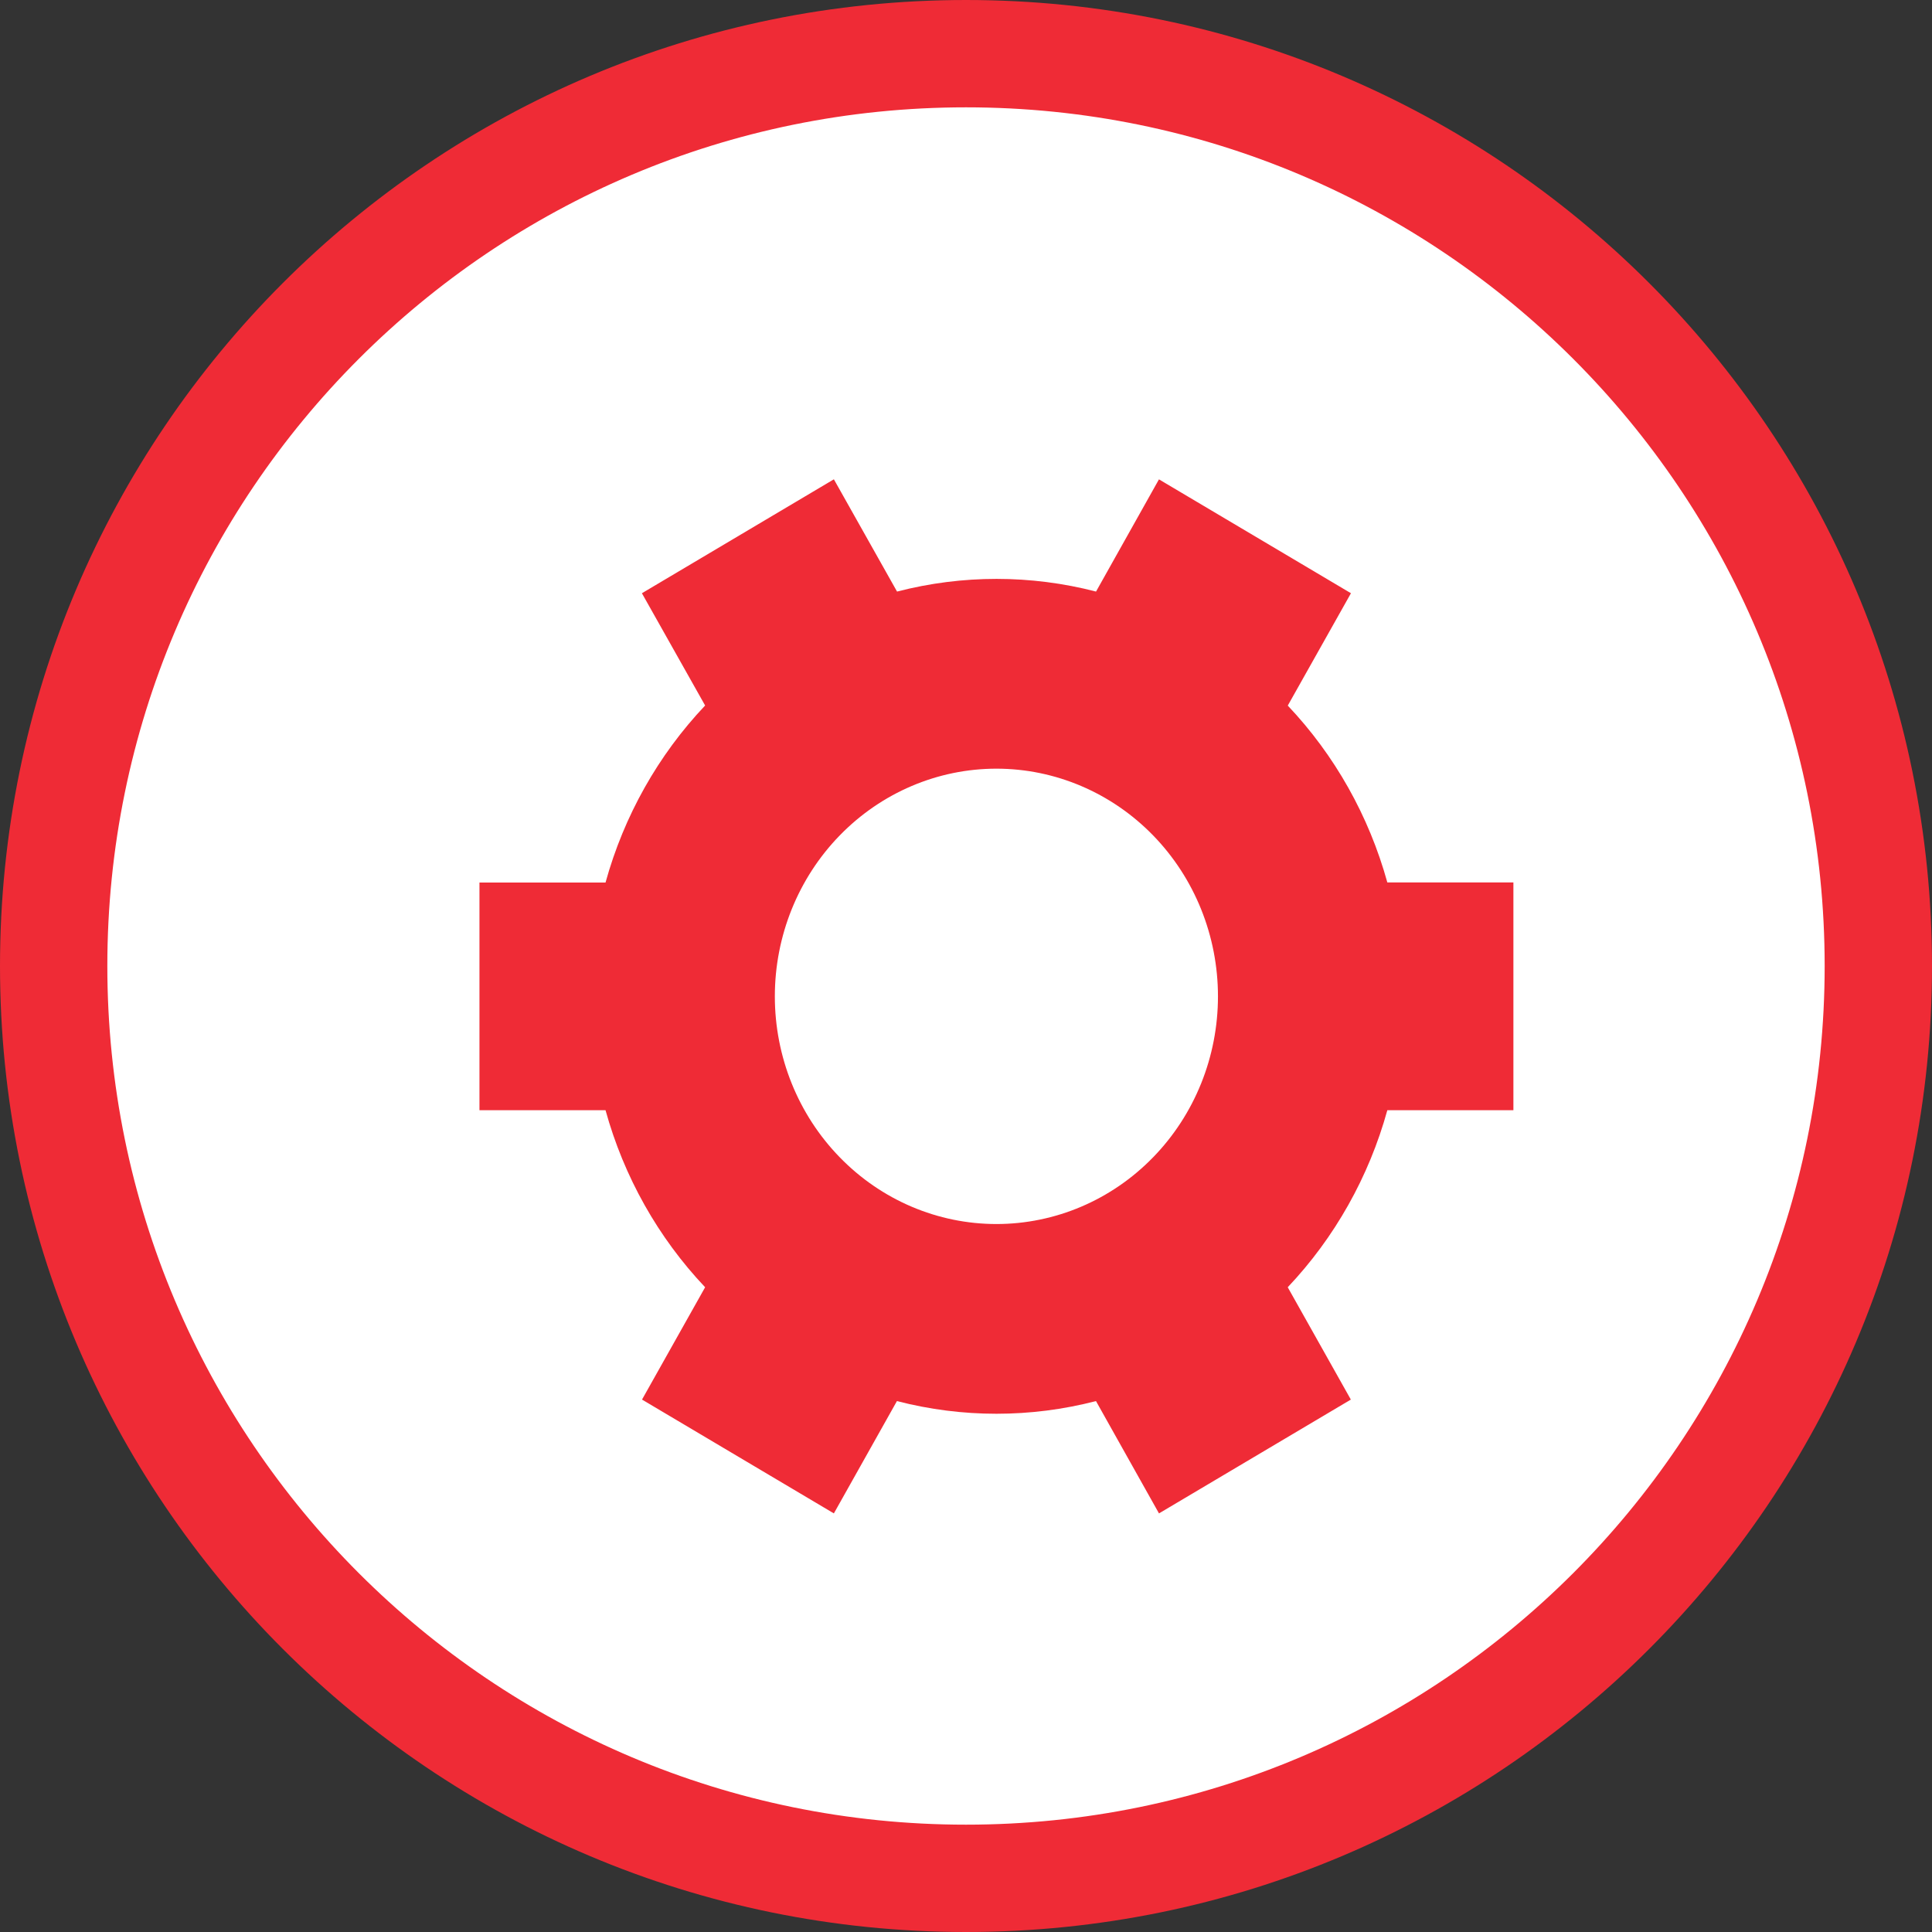
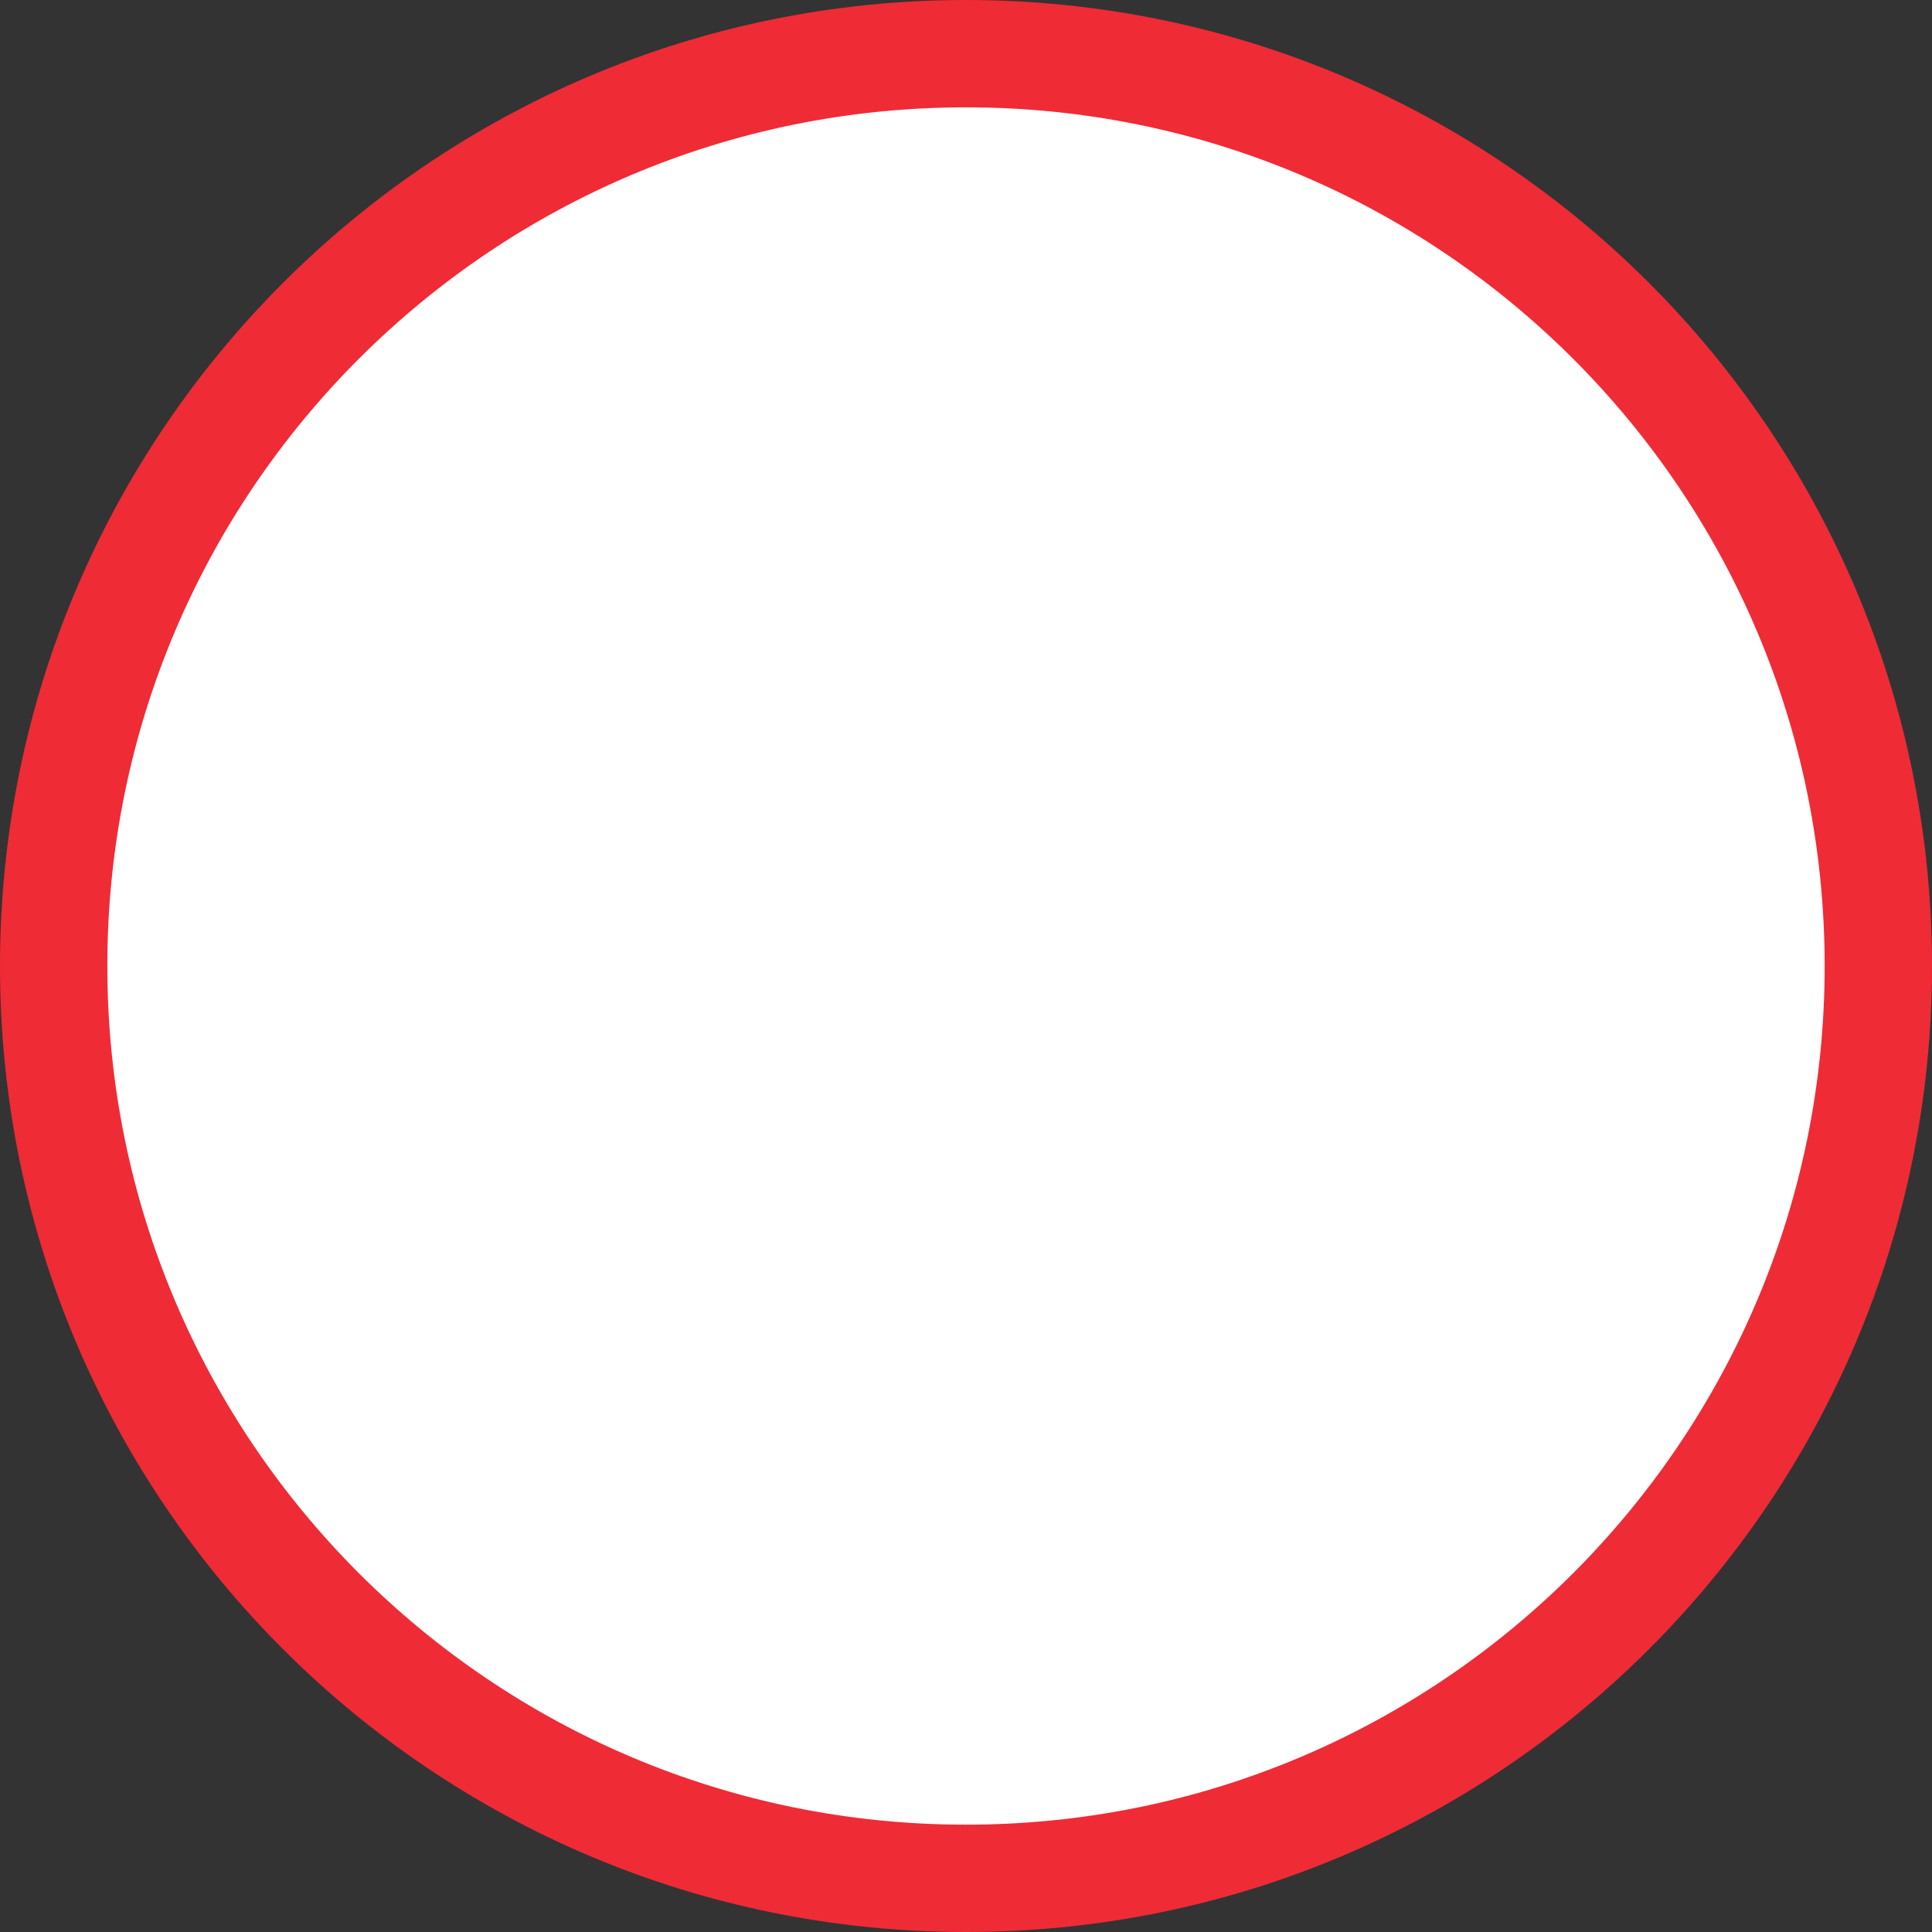
<svg xmlns="http://www.w3.org/2000/svg" width="36" height="36" viewBox="0 0 36 36" fill="none">
  <rect x="0" y="0" width="36" height="36" fill="#333333" stroke="none" />
  <path d="M1 18C1 8.611 8.611 1 18 1C27.389 1 35 8.611 35 18C35 27.389 27.389 35 18 35C8.611 35 1 27.389 1 18Z" fill="white" stroke="#EF2B36" stroke-width="2" />
-   <path d="M23.995 13.147C24.87 14.07 25.508 15.203 25.851 16.443H28.2V20.687H25.851C25.508 21.928 24.87 23.062 23.995 23.986L25.171 26.079L21.596 28.2L20.422 26.107C19.205 26.422 17.93 26.422 16.713 26.107L15.538 28.2L11.963 26.079L13.139 23.986C12.264 23.062 11.626 21.928 11.283 20.687H8.934V16.445H11.283C11.626 15.204 12.264 14.07 13.139 13.146L11.961 11.054L15.535 8.933H15.539L16.715 11.023C17.932 10.708 19.206 10.708 20.423 11.023L21.595 8.933H21.597L25.173 11.054L23.996 13.147H23.995ZM22.695 18.566C22.695 17.441 22.261 16.362 21.486 15.566C20.712 14.771 19.662 14.323 18.567 14.323C17.472 14.323 16.422 14.771 15.648 15.566C14.873 16.362 14.438 17.441 14.438 18.566C14.438 19.691 14.873 20.77 15.648 21.565C16.422 22.361 17.472 22.808 18.567 22.808C19.662 22.808 20.712 22.361 21.486 21.565C22.261 20.77 22.695 19.691 22.695 18.566Z" fill="#EF2B36" />
</svg>